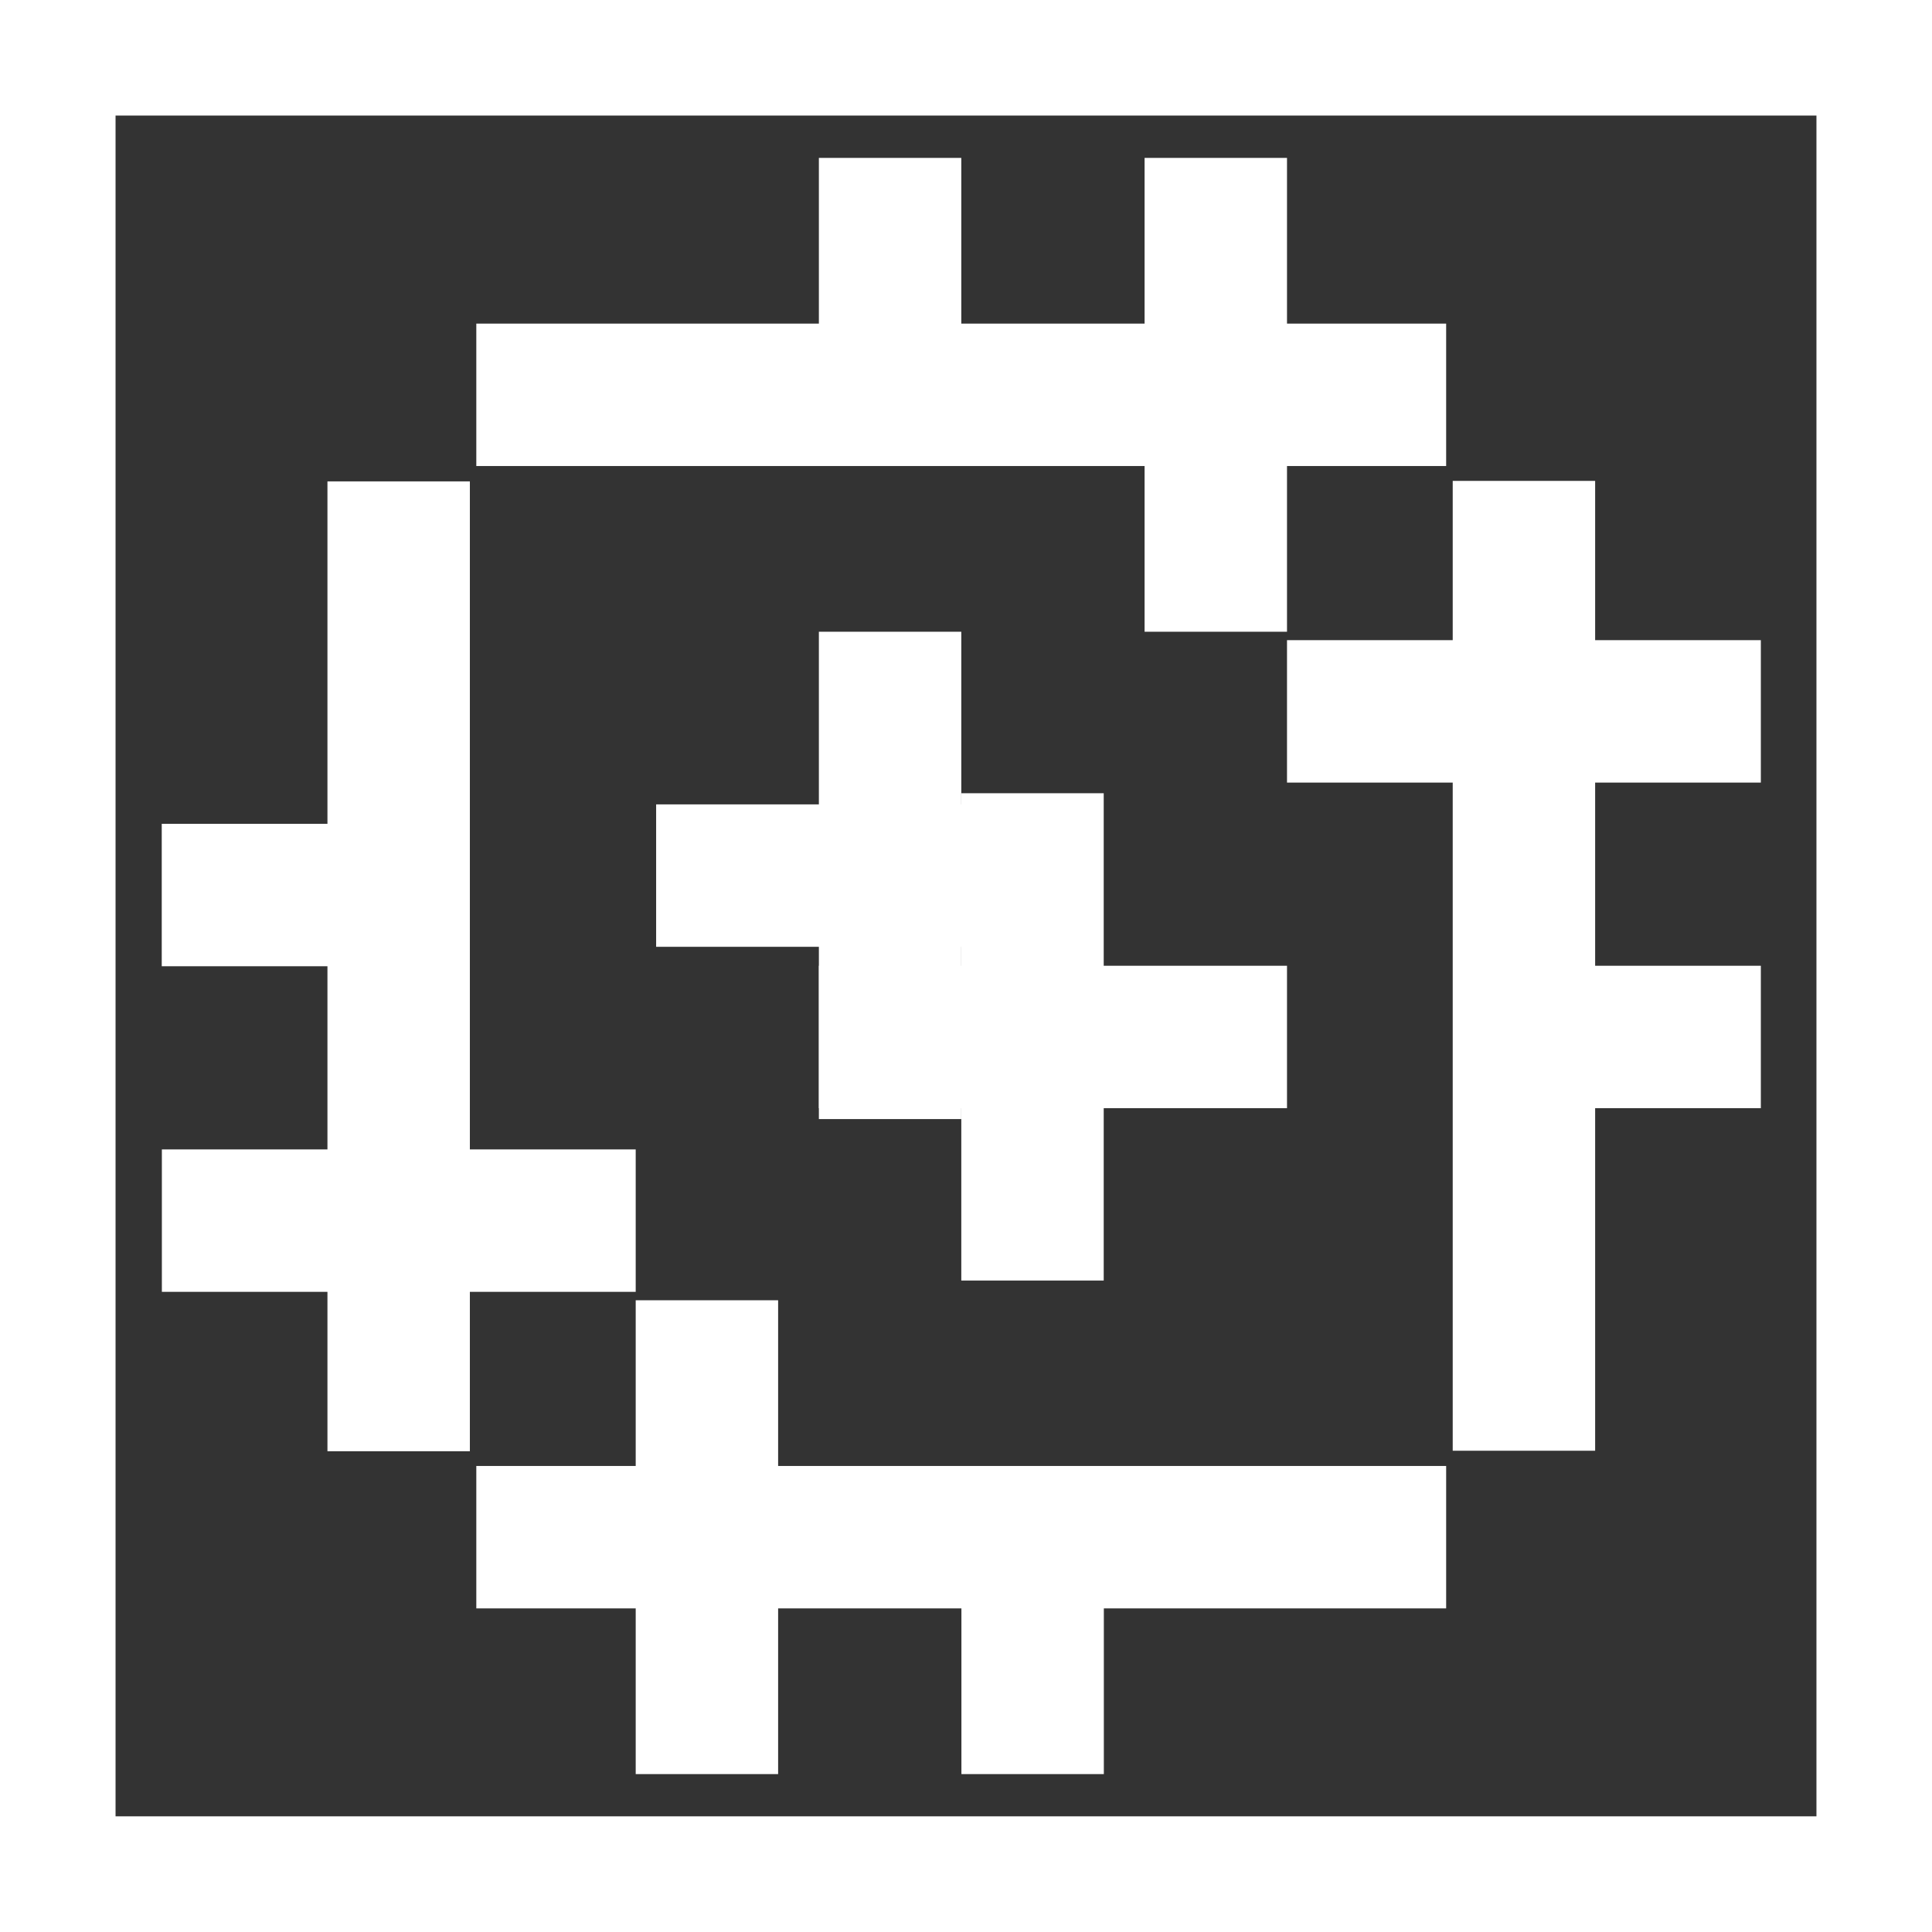
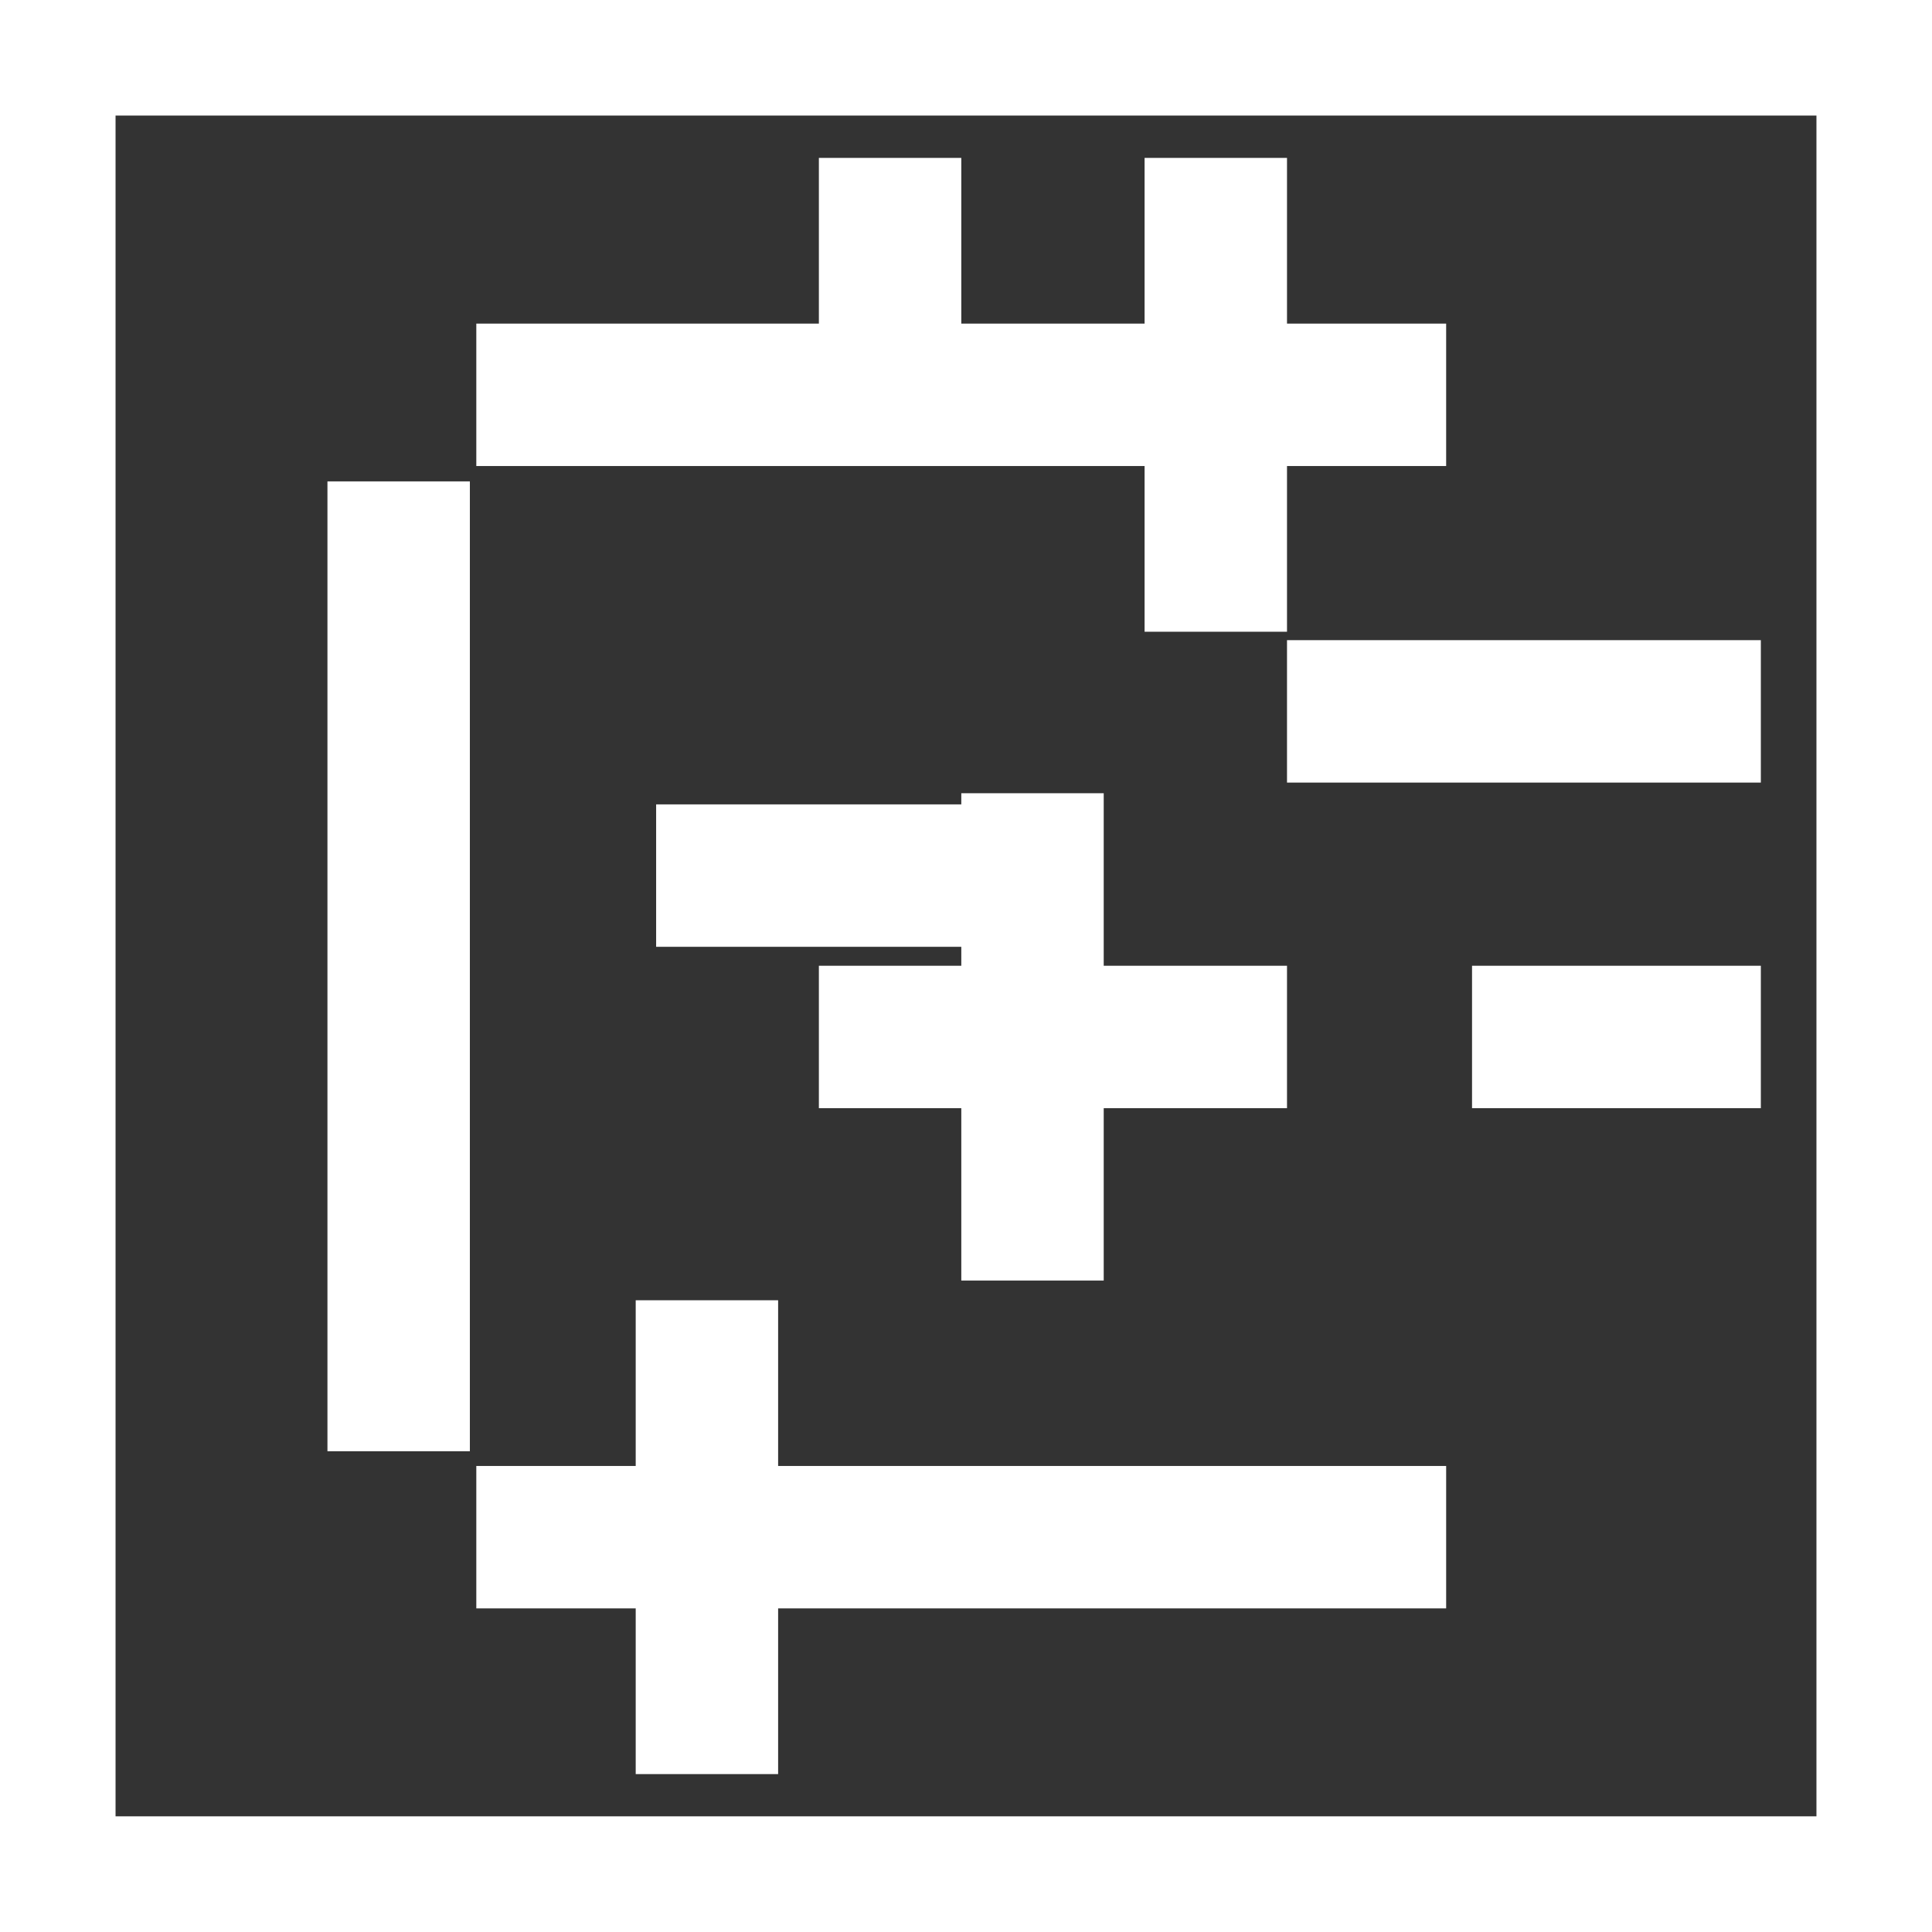
<svg xmlns="http://www.w3.org/2000/svg" id="Layer_1" data-name="Layer 1" viewBox="0 0 156 156">
  <rect x="0" y="0" width="156" height="156" fill="#333333" stroke="none" />
  <defs>
    <style> .cls-1 { fill: #fff; } </style>
  </defs>
  <g>
    <rect class="cls-1" x="92.42" y="12.75" width="11.5" height="38.26" />
    <rect class="cls-1" x="66.12" y="12.75" width="11.5" height="23.32" />
-     <rect class="cls-1" x="66.12" y="51.01" width="11.5" height="39.35" />
    <rect class="cls-1" x="77.62" y="64.05" width="11.5" height="39.35" />
    <rect class="cls-1" x="79.27" y="64.83" width="11.5" height="37.8" transform="translate(1.29 168.75) rotate(-90)" />
    <rect class="cls-1" x="65.02" y="52.89" width="11.5" height="35.61" transform="translate(.09 141.47) rotate(-90)" />
    <rect class="cls-1" x="71.87" y="-7.27" width="11.5" height="78.31" transform="translate(109.5 -45.74) rotate(90)" />
    <rect class="cls-1" x="117.3" y="38.3" width="11.5" height="38.26" transform="translate(65.62 180.49) rotate(-90)" />
    <rect class="cls-1" x="124.77" y="72.07" width="11.5" height="23.32" transform="translate(46.79 214.25) rotate(-90)" />
-     <rect class="cls-1" x="117.3" y="38.82" width="11.5" height="78.31" transform="translate(246.1 155.96) rotate(180)" />
    <rect class="cls-1" x="51.33" y="104.99" width="11.5" height="38.26" transform="translate(114.16 248.24) rotate(180)" />
-     <rect class="cls-1" x="77.62" y="119.93" width="11.5" height="23.32" transform="translate(166.75 263.18) rotate(180)" />
    <rect class="cls-1" x="71.87" y="84.96" width="11.5" height="78.31" transform="translate(-46.5 201.74) rotate(-90)" />
-     <rect class="cls-1" x="26.44" y="79.43" width="11.5" height="38.26" transform="translate(130.76 66.37) rotate(90)" />
-     <rect class="cls-1" x="18.97" y="60.61" width="11.5" height="23.32" transform="translate(96.99 47.55) rotate(90)" />
    <rect class="cls-1" x="26.44" y="38.87" width="11.5" height="78.31" />
  </g>
-   <path class="cls-1" d="M146.67,9.33v137.33H9.33V9.33h137.33M156,0H0v156h156V0h0Z" />
+   <path class="cls-1" d="M146.67,9.33v137.33H9.33V9.33h137.33M156,0H0v156h156h0Z" />
</svg>